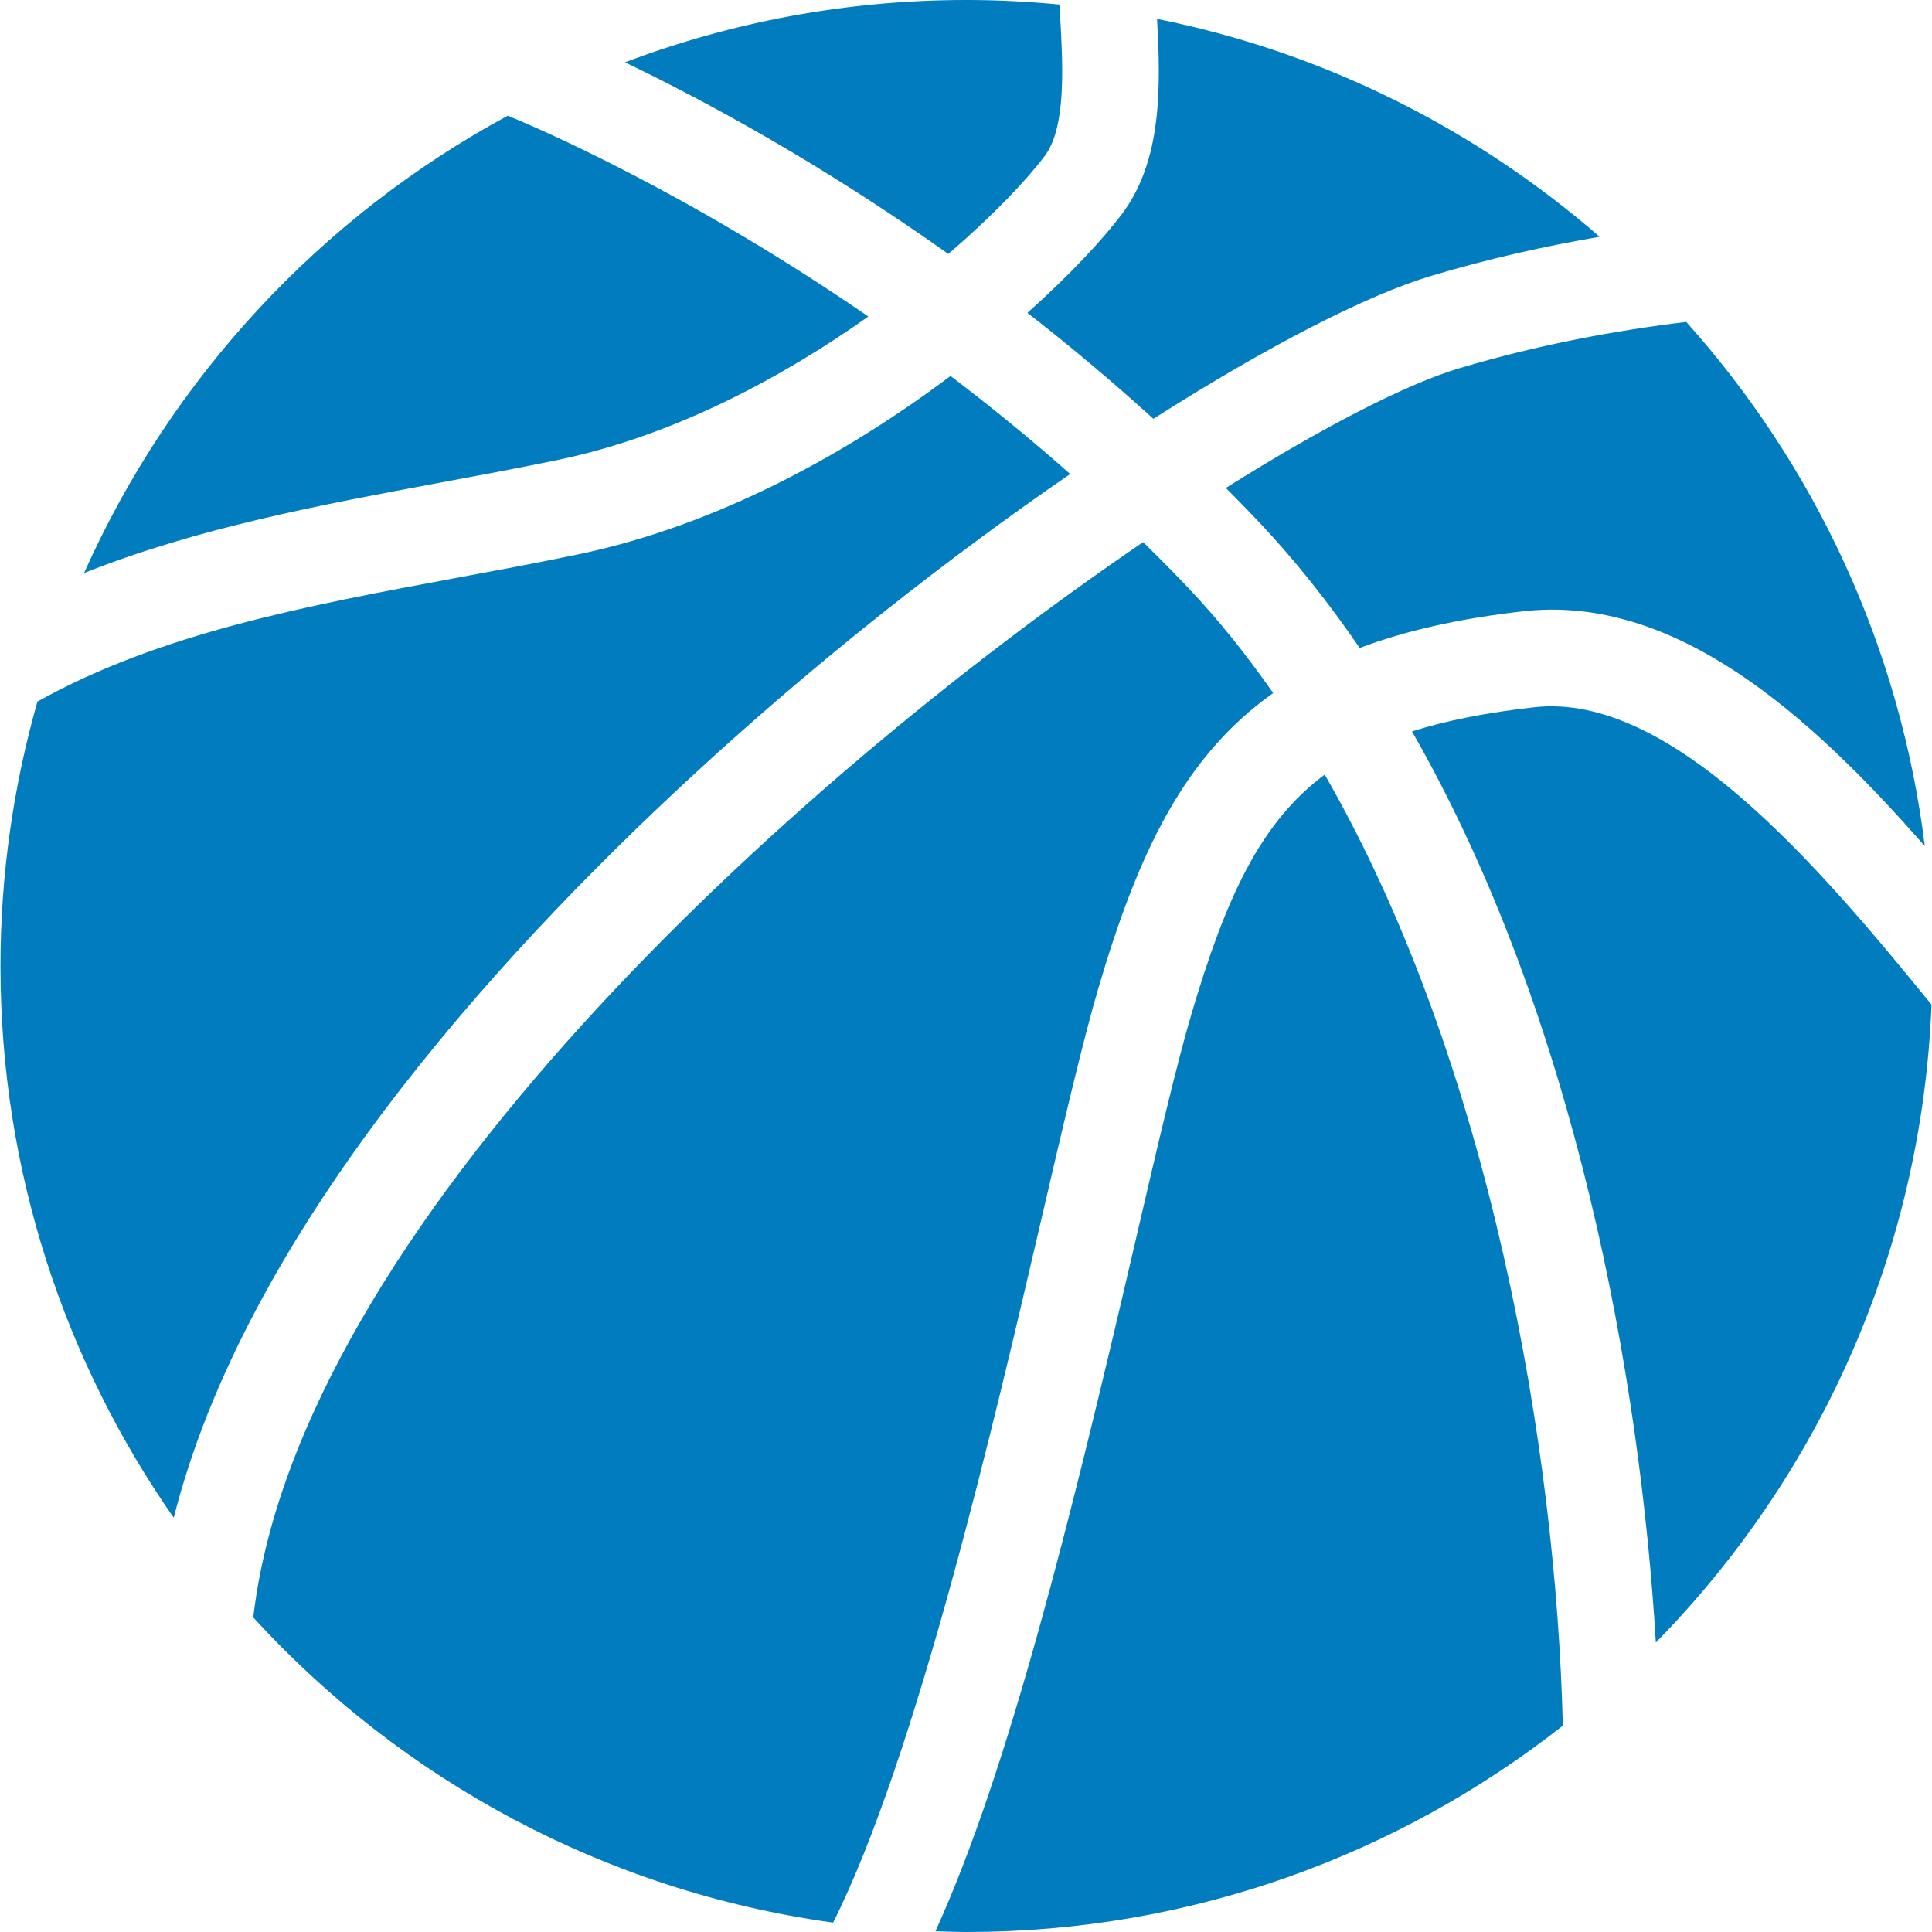
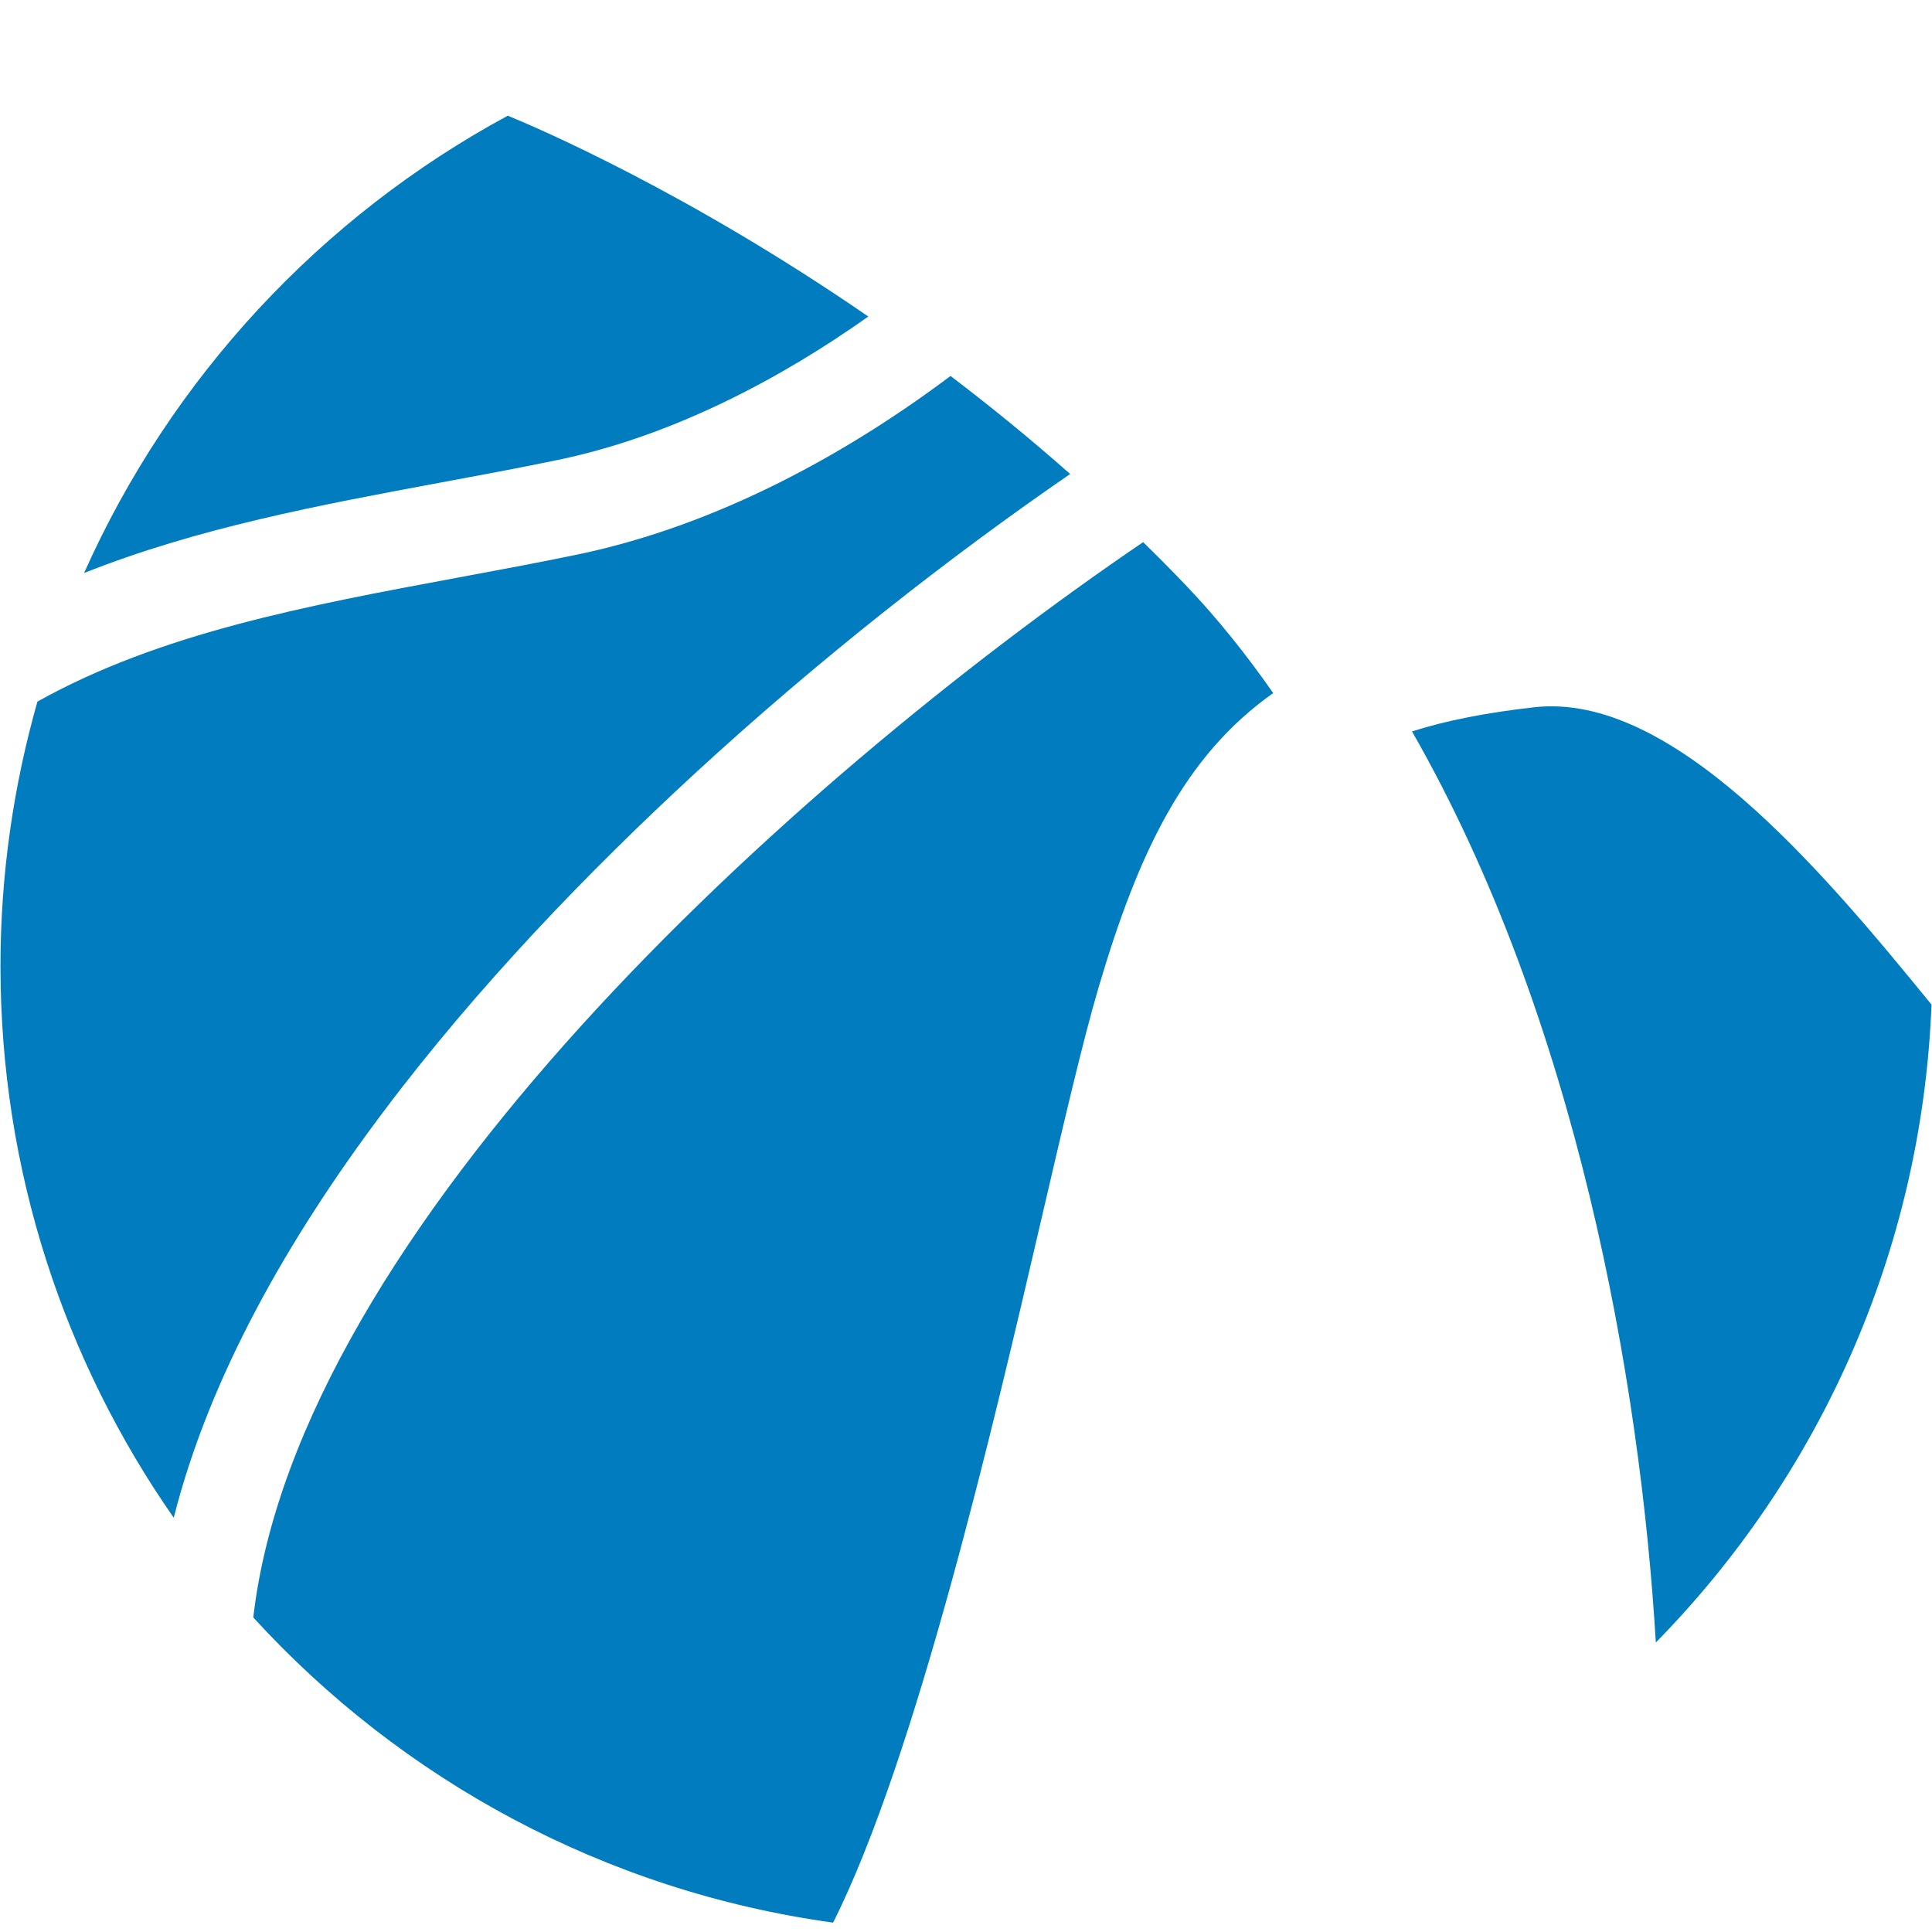
<svg xmlns="http://www.w3.org/2000/svg" version="1.1" id="Capa_1" x="0px" y="0px" width="131" height="131" viewBox="0 0 488.839 488.839" style="enable-background:new 0 0 488.839 488.839;" xml:space="preserve">
  <g>
    <g id="_x31_4_26_">
      <g>
-         <path d="M264.32,39.487c5.529-7.328,4.64-22.871,3.853-36.582c-0.03-0.591-0.063-1.169-0.096-1.756     C260.327,0.409,252.482,0,244.542,0c-30.425,0-59.537,5.605-86.406,15.766c19.167,9.211,48.836,25.065,81.814,48.49     C251.202,54.573,259.688,45.634,264.32,39.487z" fill="#007CBF" />
        <path d="M388.163,178.955c-12.047,1.361-22.207,3.338-30.896,6.111c41.537,72.522,57.732,164.145,61.695,230.522     c41.15-41.928,67.283-98.609,69.754-161.393C460.362,219.343,422.8,175.026,388.163,178.955z" fill="#007CBF" />
        <path d="M141.232,116.356c29.185-6.073,56.604-20.762,78.466-36.267c-45.608-31.412-83.648-47.714-91.215-50.817     C81.166,54.851,43.302,95.606,21.274,144.987c28.632-11.408,59.641-17.212,90.098-22.867     C121.225,120.29,131.41,118.399,141.232,116.356z" fill="#007CBF" />
-         <path d="M310.171,123.463c2.605,2.618,5.203,5.281,7.783,7.994c9.521,9.995,18.16,20.927,26.082,32.493     c11.537-4.356,25.119-7.445,41.377-9.283c38.307-4.333,72.369,26.012,101.604,59.42c-6.268-50.645-27.989-96.482-60.354-132.631     c-17.666,2.129-37.361,5.736-57.435,11.726C356.06,97.115,335.089,107.801,310.171,123.463z" fill="#007CBF" />
        <path d="M278.011,249.688c10.025-33.955,21.637-58.432,44.135-74.32c-6.752-9.693-14.018-18.79-21.889-27.054     c-3.641-3.824-7.323-7.517-11.021-11.145c-90.263,61.439-213.906,174.3-225.149,272.086     c37.53,41.062,88.892,69.222,146.712,77.211c21.053-41.915,40.868-127.124,52.646-177.801     C269.104,284.324,273.988,263.307,278.011,249.688z" fill="#007CBF" />
        <path d="M175.668,195.843c31.472-29.001,64.708-55.007,95.107-75.908c-10.133-8.965-20.297-17.229-30.275-24.808     c-25.249,18.98-58.307,37.674-94.291,45.158c-10.077,2.097-20.396,4.014-30.372,5.866     c-38.438,7.138-75.336,14.051-106.366,31.364c-6.043,21.271-9.348,43.697-9.348,66.905c0,51.917,16.238,100.02,43.839,139.604     C61.843,313.227,123.175,244.214,175.668,195.843z" fill="#007CBF" />
-         <path d="M291.829,105.975c29.078-18.538,54.147-31.356,70.412-36.211c14.606-4.362,28.934-7.539,42.502-9.856     c-31.353-27.245-69.678-46.663-111.986-55.127c0.938,17.07,1.347,35.811-8.922,49.427c-4.879,6.466-13.133,15.334-23.873,24.955     C270.48,87.35,281.169,96.278,291.829,105.975z" fill="#007CBF" />
-         <path d="M301.45,256.609c-3.816,12.928-8.63,33.625-14.199,57.588c-16.444,70.755-32.179,134.067-50.555,174.442     c2.609,0.083,5.217,0.199,7.846,0.199c56.963,0,109.328-19.539,150.885-52.206c-1.641-69.461-18.293-167.71-60.238-240.643     C318.921,208.08,310.165,227.101,301.45,256.609z" fill="#007CBF" />
      </g>
    </g>
  </g>
  <g>
</g>
  <g>
</g>
  <g>
</g>
  <g>
</g>
  <g>
</g>
  <g>
</g>
  <g>
</g>
  <g>
</g>
  <g>
</g>
  <g>
</g>
  <g>
</g>
  <g>
</g>
  <g>
</g>
  <g>
</g>
  <g>
</g>
</svg>